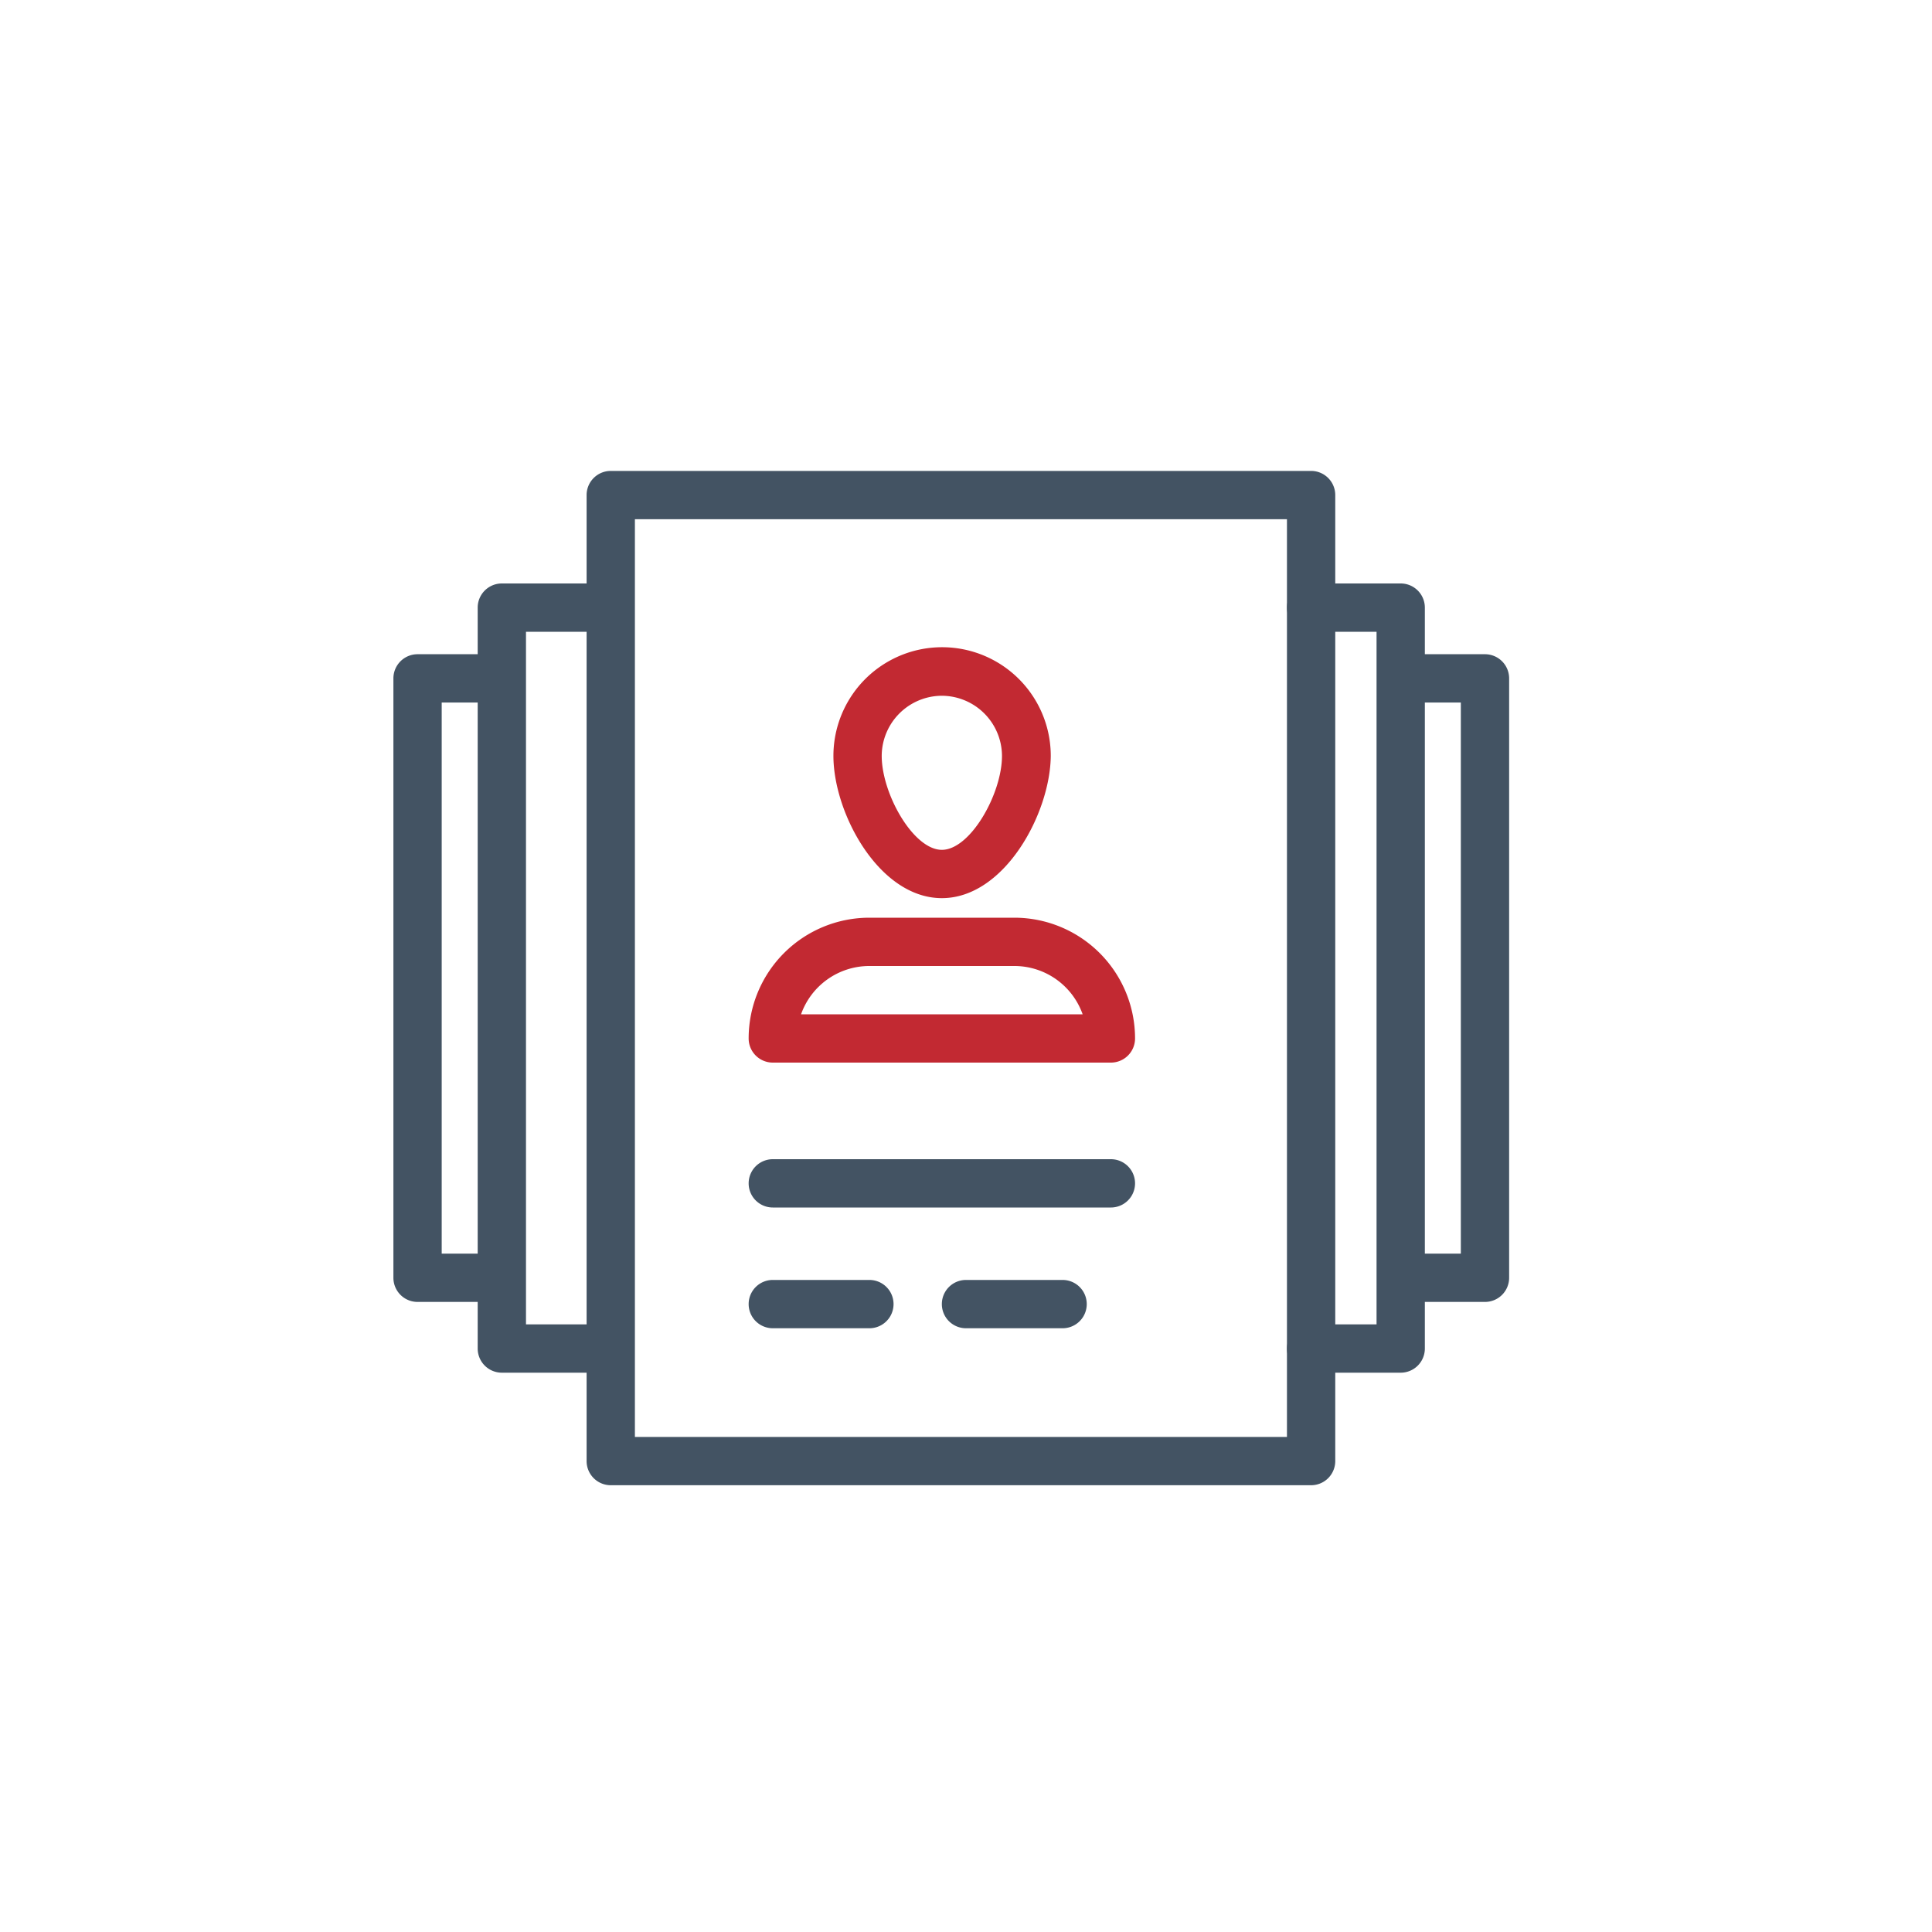
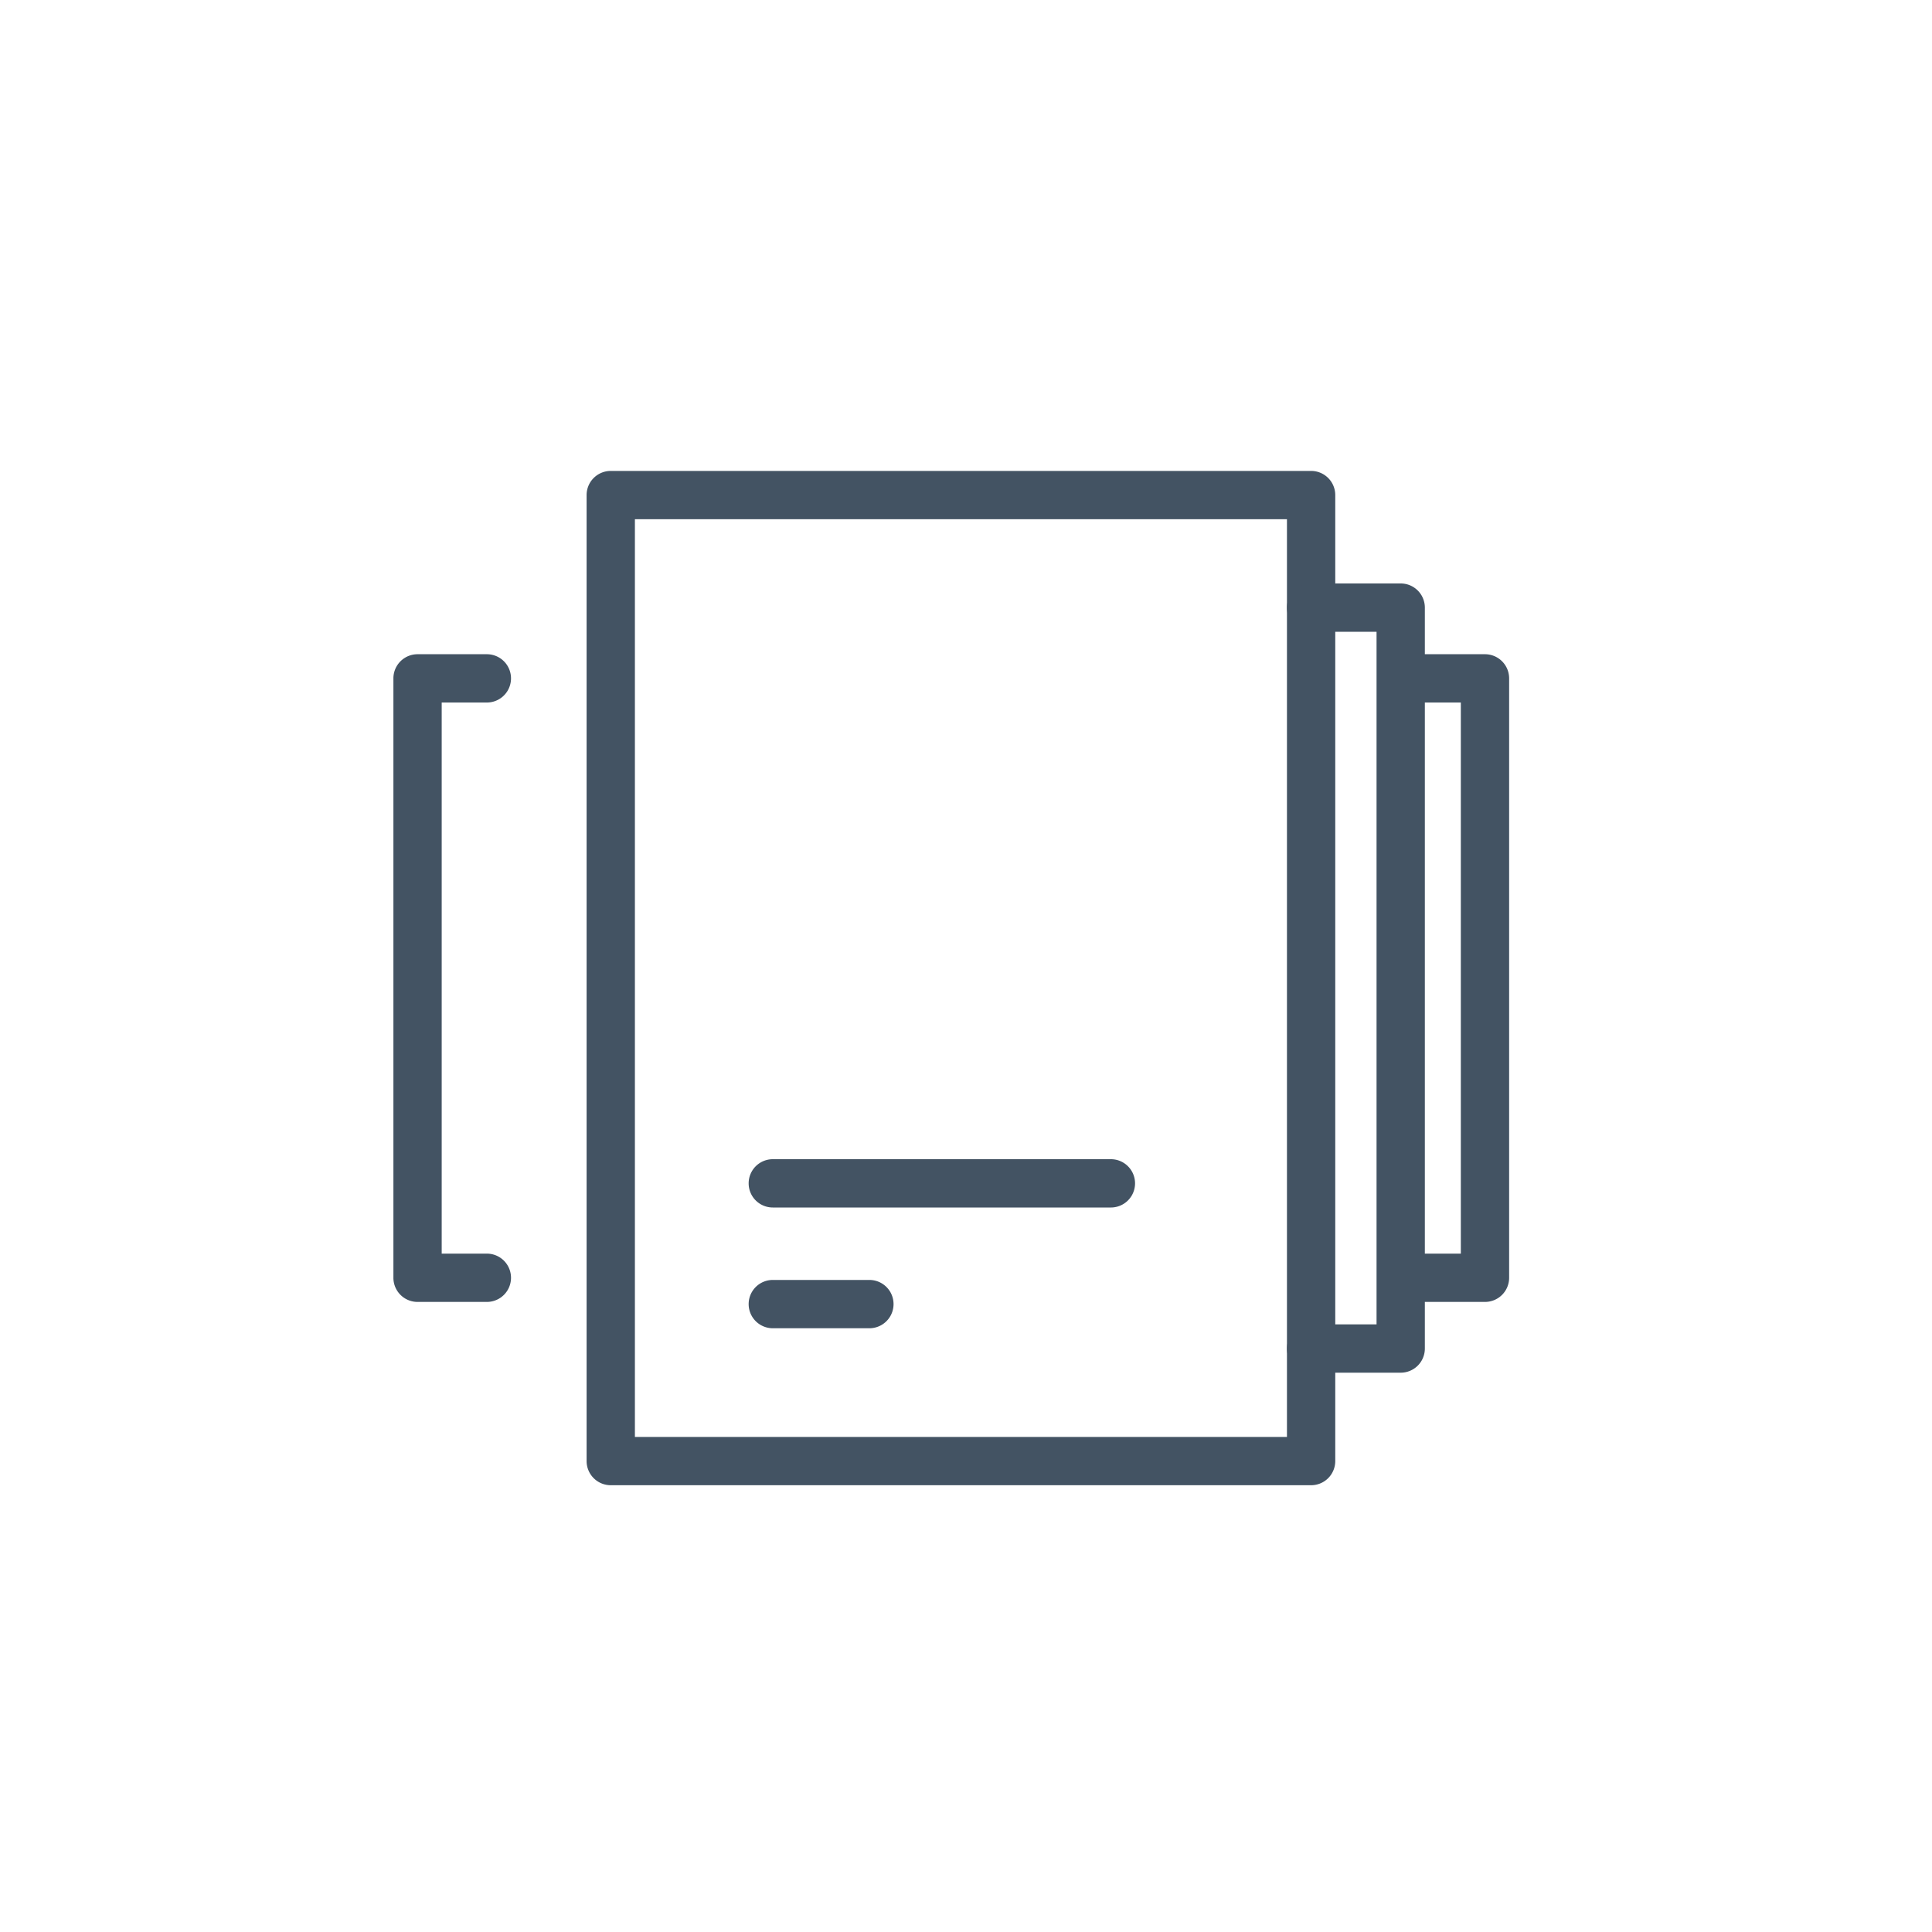
<svg xmlns="http://www.w3.org/2000/svg" id="OUTLINES" viewBox="0 0 80 80">
  <defs>
    <style>.cls-1{fill:#435363;}.cls-2{fill:#c22932;}</style>
  </defs>
  <title>Specialties_07_LargeDatabaseBuyers</title>
  <path class="cls-1" d="M54.29,61.5h-29a1,1,0,0,1-1-1v-40a1,1,0,0,1,1-1h29a1,1,0,0,1,1,1v40A1,1,0,0,1,54.29,61.5Zm-28-2h27v-38h-27Z" />
-   <path class="cls-2" d="M46,44H32a1,1,0,0,1-1-1,5,5,0,0,1,5-5h6a5,5,0,0,1,5,5A1,1,0,0,1,46,44ZM33.17,42H44.83A3,3,0,0,0,42,40H36A3,3,0,0,0,33.17,42Z" />
-   <path class="cls-2" d="M39,37.19c-2.6,0-4.49-3.52-4.49-5.89a4.49,4.49,0,0,1,9,0C43.49,33.67,41.6,37.19,39,37.19Zm0-8.38a2.5,2.5,0,0,0-2.49,2.49c0,1.57,1.31,3.89,2.49,3.89s2.49-2.32,2.49-3.89A2.5,2.5,0,0,0,39,28.81Z" />
  <path class="cls-1" d="M46,50H32a1,1,0,0,1,0-2H46a1,1,0,0,1,0,2Z" />
  <path class="cls-1" d="M36,55H32a1,1,0,0,1,0-2h4a1,1,0,0,1,0,2Z" />
-   <path class="cls-1" d="M44,55H40a1,1,0,0,1,0-2h4a1,1,0,0,1,0,2Z" />
-   <path class="cls-1" d="M24.49,56.84H20.78a1,1,0,0,1-1-1V25.16a1,1,0,0,1,1-1h3.71a1,1,0,0,1,0,2H21.78V54.84h2.71a1,1,0,0,1,0,2Z" />
  <path class="cls-1" d="M20.16,53.91H17.29a1,1,0,0,1-1-1V28.09a1,1,0,0,1,1-1h2.87a1,1,0,0,1,0,2H18.29V51.91h1.87a1,1,0,0,1,0,2Z" />
  <path class="cls-1" d="M58,56.84H54.29a1,1,0,1,1,0-2H57V26.16H54.29a1,1,0,0,1,0-2H58a1,1,0,0,1,1,1V55.84A1,1,0,0,1,58,56.84Z" />
  <path class="cls-1" d="M61.49,53.91H58.62a1,1,0,0,1,0-2h1.87V29.09H58.62a1,1,0,0,1,0-2h2.87a1,1,0,0,1,1,1V52.91A1,1,0,0,1,61.49,53.91Z" />
</svg>